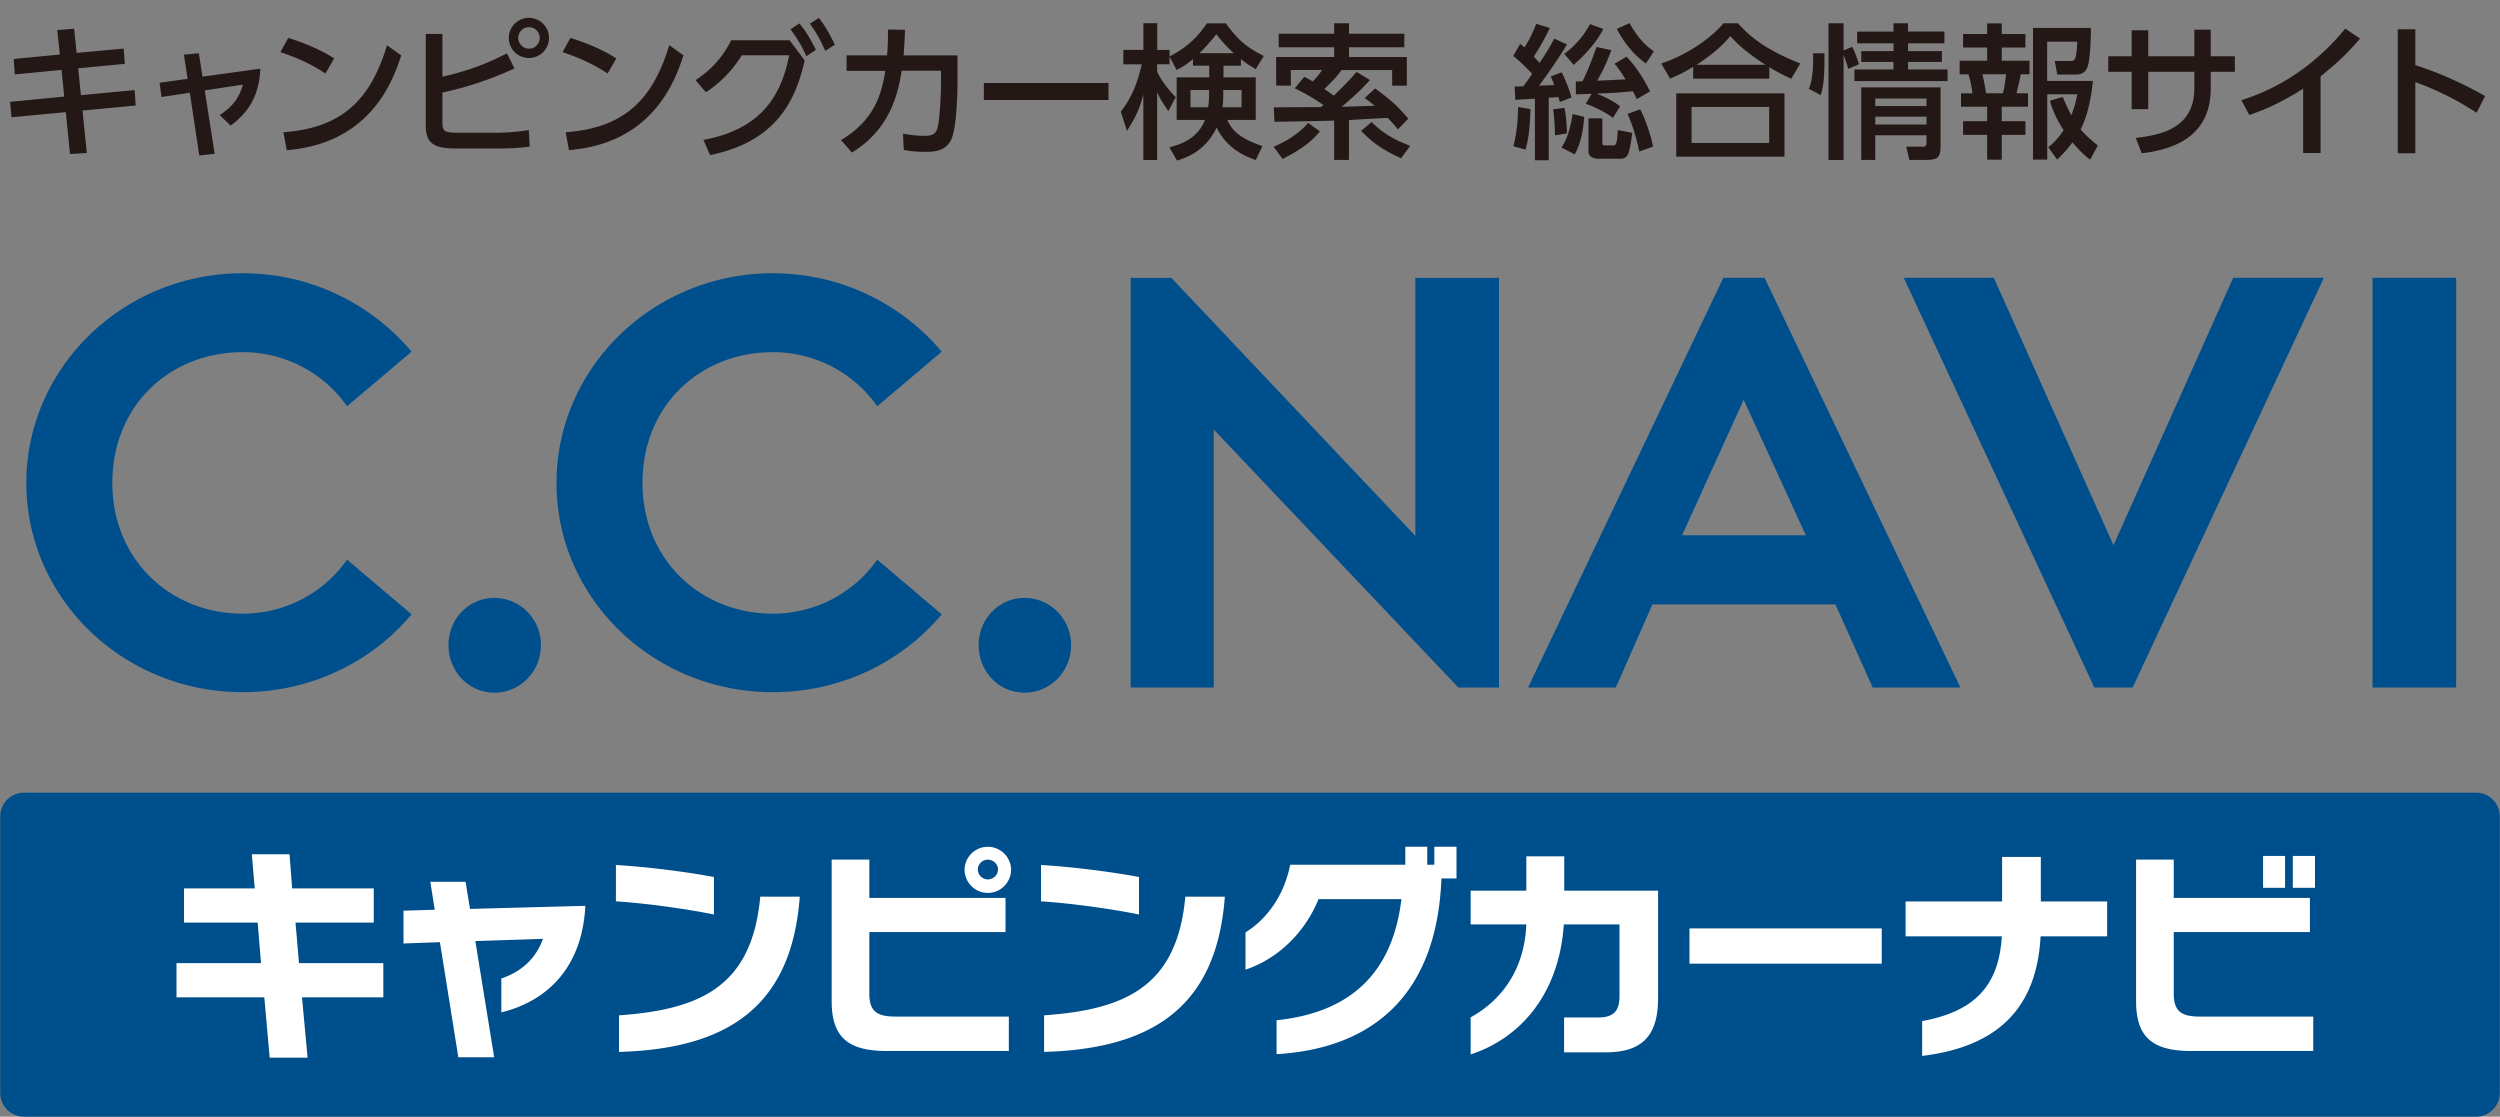
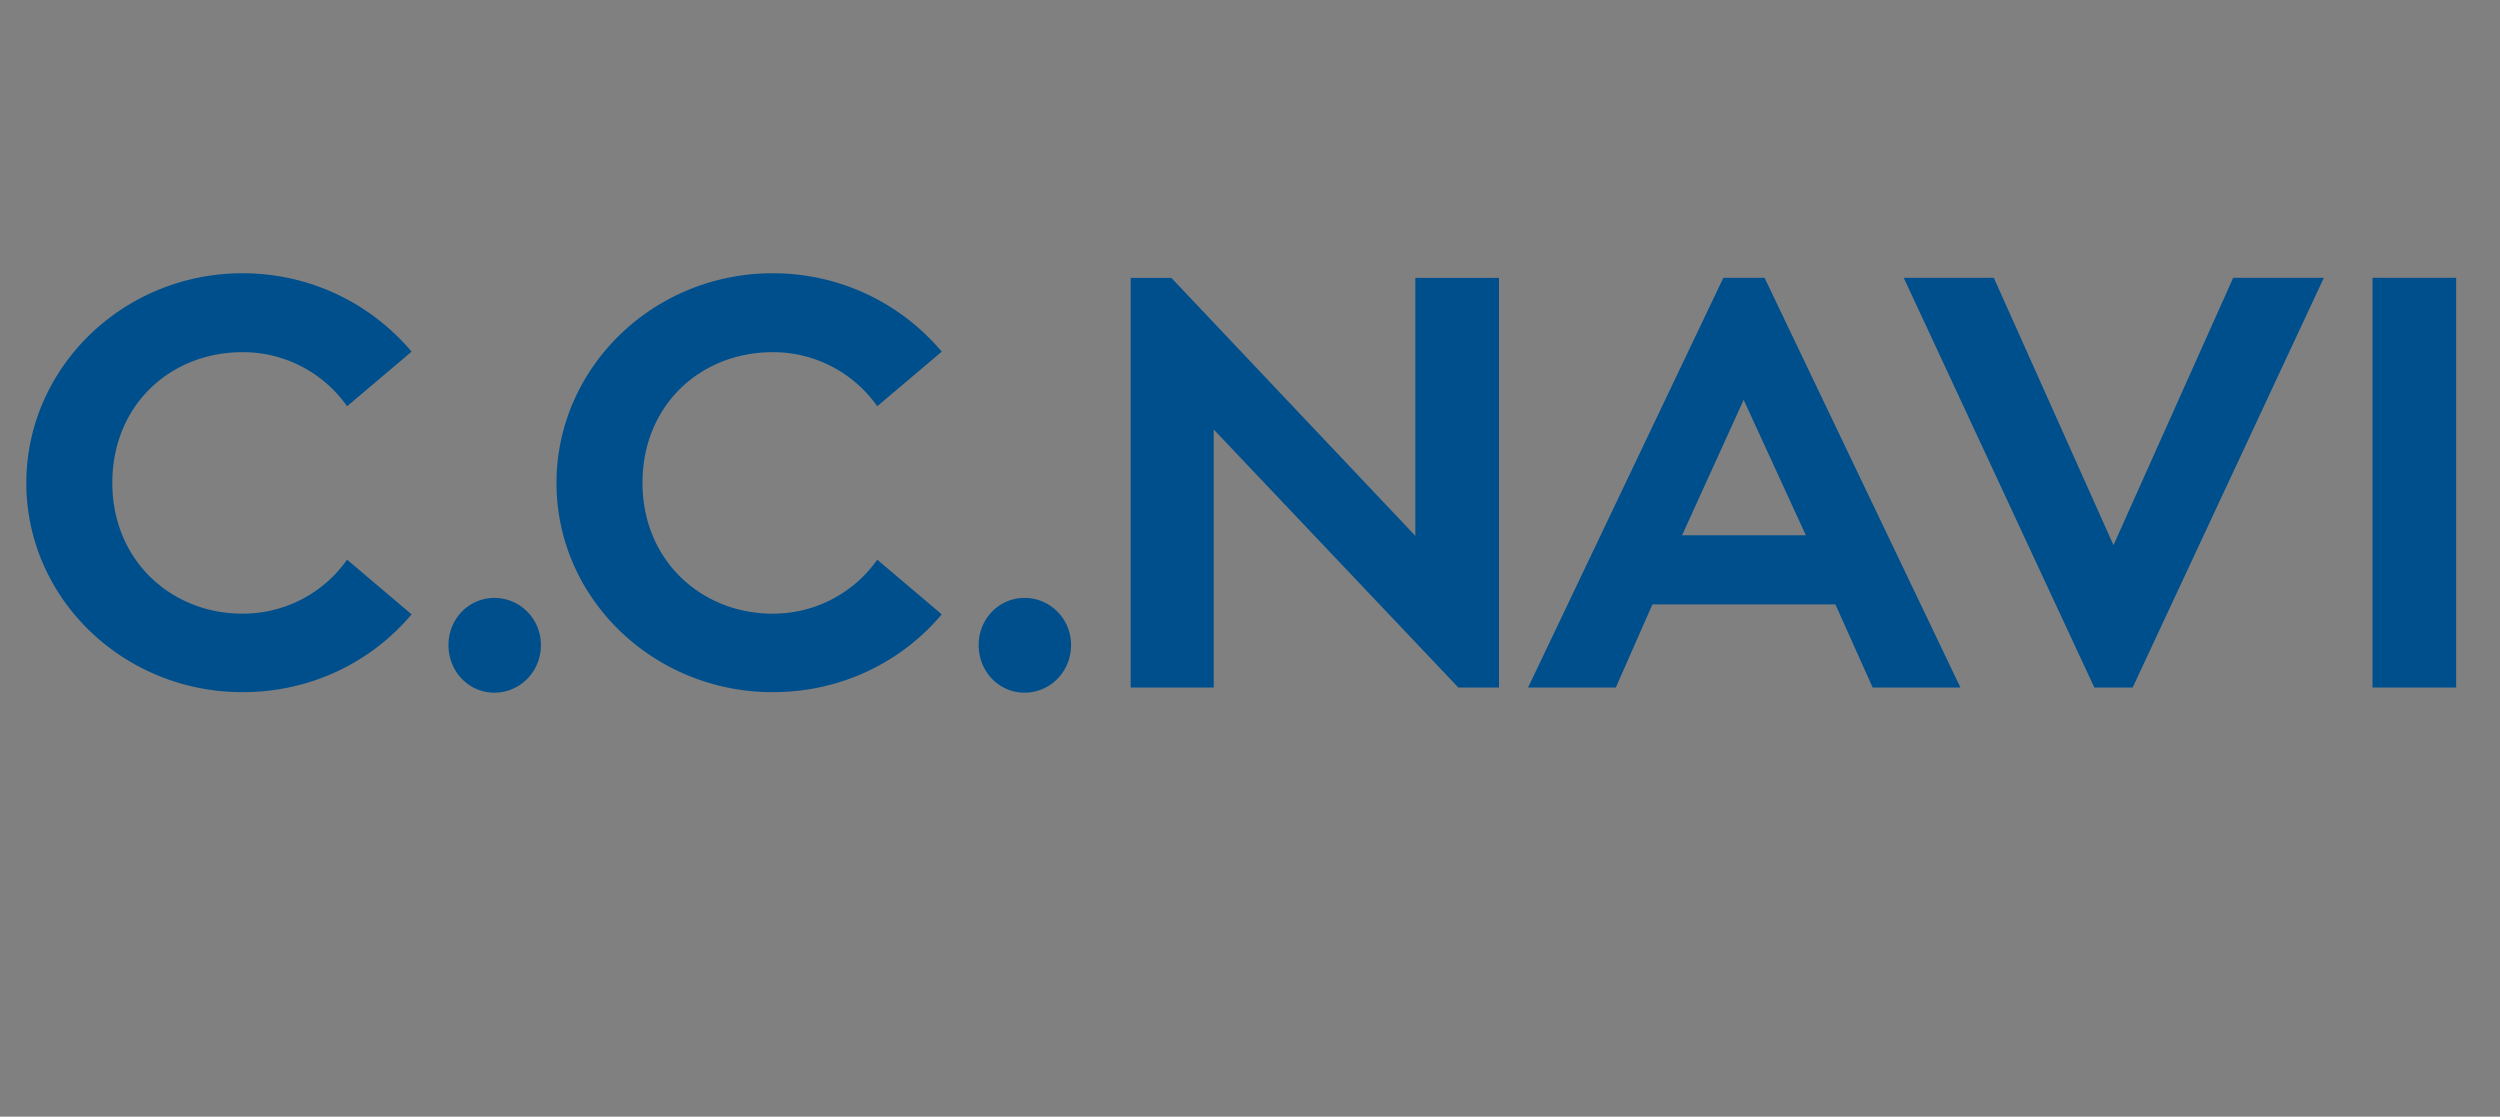
<svg xmlns="http://www.w3.org/2000/svg" height="134" width="300">
  <rect width="100%" height="100%" fill="#808080" stroke="none" />
-   <path d="m299.97 131.17a2.84 2.84 0 0 1 -2.83 2.83h-294.28a2.84 2.84 0 0 1 -2.83-2.83v-33.22a2.84 2.84 0 0 1 2.83-2.83h294.28a2.84 2.84 0 0 1 2.83 2.83z" fill="#004f8d" />
-   <path d="m14.84 5.83.14 1.83-5.6.54.33 3.22 6.45-.61.12 1.85-6.38.61.52 5.09-2.02.12-.5-5.02-6.52.61-.17-1.85 6.5-.63-.33-3.2-5.6.54-.14-1.85 5.54-.54-.31-2.93 2.02-.16.31 2.9zm10.92 12.62-1.85.21-1.13-7.53-3.4.51-.23-1.71 3.36-.47-.44-2.9 1.79-.17.44 2.81 6.94-.96c-.12 2.88-1.13 5.04-3.56 6.83l-1.32-1.26c1.69-1.1 2.37-2.18 2.79-3.66l-4.58.7zm13.29-9.63c-1.12-.75-2.81-1.71-5.4-2.56l.94-1.71c2.93.91 4.67 1.92 5.51 2.46zm-5.04 7.05c6.92-.51 10.42-3.76 12.43-10.44l1.71 1.22c-.94 2.81-3.52 10.55-13.74 11.37zm19.08-6.66c1.83-.44 4.43-1.08 7.74-2.81l.91 1.81c-4.06 1.87-7.27 2.6-8.65 2.89v3.57c0 1.11.24 1.26 1.97 1.26h4.5c.38 0 2.2-.02 3.89-.33l.12 1.99c-1.04.16-2.53.23-3.61.23h-5.23c-2.28 0-3.64-.38-3.64-2.7v-11.05h2zm12.79-4.66c0 1.34-1.08 2.41-2.41 2.41-1.31 0-2.41-1.04-2.41-2.41 0-1.36 1.1-2.41 2.41-2.41 1.33.01 2.41 1.07 2.41 2.41zm-3.69 0c0 .7.58 1.29 1.29 1.29s1.29-.58 1.29-1.29c0-.73-.59-1.29-1.29-1.29-.72 0-1.29.58-1.29 1.29zm10.72 4.27c-1.12-.75-2.81-1.71-5.4-2.56l.94-1.71c2.93.91 4.67 1.92 5.51 2.46zm-5.03 7.05c6.92-.51 10.42-3.77 12.43-10.45l1.71 1.22c-.94 2.81-3.52 10.55-13.74 11.37zm16.53.92c6.89-1.27 9.34-5.26 10.29-10.16h-5.67c-1.08 1.69-2.37 3.14-4.32 4.45l-1.24-1.46c1.27-.84 3.05-2.28 4.27-4.79h7.01l1.81 2.42c-1.03 4.53-3.17 9.69-11.35 11.36zm11.51-13.98c.86 1.04 1.27 1.78 1.99 3.17l-1.15.77c-.61-1.36-1.06-2.11-1.9-3.22zm2.34-.66c.84 1.08 1.22 1.8 1.92 3.21l-1.15.75c-.61-1.36-.96-2.04-1.85-3.26zm2.66 14.66c4.2-2.51 4.88-5.75 5.32-8.31h-4.65v-1.86h4.86c.09-1.12.11-1.79.11-3.1l2.04.04c-.03 1.12-.07 1.67-.17 3.07h6.47v2.88c0 .49 0 5.37-.7 7.1-.64 1.59-2.35 1.59-3.08 1.59-1.39 0-2.13-.12-2.67-.23l-.09-1.95c.73.12 1.55.26 2.56.26 1.2 0 1.43-.4 1.6-1.03.24-.96.4-3.71.4-5.35v-1.43h-4.71c-.42 2.44-1.22 6.92-5.98 9.81zm32.1-6.85v2.04h-14.96v-2.04zm10.12-2.86c-.92.78-1.39 1.01-1.95 1.29l-.85-1.6v.92h-1.48v.91c.31.68 1.08 1.9 2.23 3.03l-.89 1.69c-.86-1.29-.96-1.45-1.34-2.28v8.14h-1.66v-7.86c-.45 1.75-.94 2.76-1.97 4.36l-.73-2.3c.94-1.26 1.83-2.67 2.51-5.68h-2.21v-1.74h2.41v-3.2h1.66v3.21h1.48v.78c2.2-1.15 3.36-2.33 4.48-3.97h2.27c1.52 2.06 2.41 2.81 4.55 3.92l-.96 1.57c-.47-.28-1-.57-1.78-1.2v.8h-2.09v1.39h3.87v5.11h-3.42c.52 1.1 1.26 2.14 4.22 3.14l-.8 1.67c-.94-.33-3.38-1.18-4.69-3.89-1.24 2.55-3.12 3.45-4.76 3.96l-.91-1.6c.98-.24 3.33-.86 4.27-3.28h-3.4v-5.11h3.91v-1.4h-1.95v-.78zm1.83 5.77c.1-.64.12-.94.12-2.07h-2.23v2.07zm3.08-6.49c-1.15-1.06-1.73-1.8-2.09-2.28-.49.61-1.08 1.36-2.02 2.28zm.94 6.49v-2.07h-2.2c0 1.08 0 1.34-.09 2.07zm9.4 2.89c-.8.98-1.9 2.02-4.48 3.31l-1.08-1.46c.77-.33 2.72-1.19 4.15-2.86zm.12-2.91c.11-.09.16-.12.3-.24-.42-.31-1.92-1.31-3.44-2.01l1.15-1.39c.42.23.68.36 1 .57.23-.23.73-.75 1.13-1.38h-3.75v1.87h-1.76v-3.43h6.96v-1.17h-6.66v-1.62h6.66v-1.26h1.78v1.26h6.64v1.62h-6.64v1.17h6.94v3.44h-1.76v-1.87h-6.08c-.4.56-.72.98-2.06 2.27.26.18.63.42 1.13.8.31-.3 1.59-1.5 2.74-2.86l1.6.98c-.94 1.1-2.65 2.6-3.38 3.22.57-.02 3.33-.11 3.96-.12-.65-.54-.82-.66-1.21-.94l1.26-1.15c1.83 1.38 2.5 1.9 3.98 3.63l-1.26 1.29c-.28-.38-.49-.64-1.22-1.39l-4.64.26v4.79h-1.78v-4.72c-1 .04-6.69.14-7.16.14l-.09-1.73c1.37-.01 4.21-.03 5.66-.03zm9.61 6.15c-2.14-1.01-3.36-1.81-4.78-3.3l1.26-1.06c1.34 1.34 2.58 2.07 4.62 2.86zm15.74-10.14c-1.1-1.18-1.9-1.85-2.27-2.15l.83-1.45c.24.18.3.23.52.42.66-1.03 1.01-1.81 1.41-2.82l1.62.49c-.61 1.38-1.62 3-1.92 3.44.44.47.59.63.7.75 1.01-1.5 1.43-2.28 1.76-2.91l1.52.7c-1.03 1.78-2.96 4.46-3.35 4.95.59-.02.87-.04 1.83-.07-.16-.43-.24-.66-.42-1.04l1.31-.49c.47.91 1 2.27 1.17 3.02l-1.39.54a6.78 6.78 0 0 0 -.18-.59c-.31.03-.92.07-1.15.07v7.51h-1.66v-7.39c-1.62.1-1.79.1-2.35.14l-.09-1.6c.51 0 .59 0 1.06-.03.28-.38.77-1.07 1.05-1.49zm-.21 4.23c0 .56-.07 3.19-.59 4.86l-1.46-.4c.42-1.58.55-3.1.57-4.71zm4.08-.15c.21 1.01.29 2.01.29 3.07l-1.43.23c.02-1.06-.12-2.51-.21-3.12zm2.37 1.08c-.05.68-.17 2.77-1.13 4.5l-1.6-.82c.35-.54.96-1.47 1.34-4.01zm2.3-10.55c-.8 1.59-2.23 3.17-3.56 4.31l-1.13-1.31c.56-.42 1.99-1.52 3.09-3.57zm-1.4 7.78c-.4.02-1.52.07-1.9.07v-1.55c.19 0 .36 0 .8-.02.77-1.52 1.34-3.17 1.68-4.11l1.78.38c-.61 1.62-.85 2.14-1.69 3.66.7-.02 2.6-.12 3.4-.16-.77-1.2-.92-1.39-1.32-1.87l1.43-.85c1.31 1.36 2.27 3.02 2.82 4.17l-1.59.92c-.19-.44-.29-.63-.47-.94-1.88.18-2.12.19-4.36.28 1.45.57 2.16 1.03 2.84 1.52l-.87 1.4c-.8-.63-2.11-1.31-3.26-1.69zm1.28 2.96v2.84c0 .35.08.4.36.4h.89c.35 0 .51 0 .61-1.85l1.73.35c-.33 2.44-.45 3.1-1.45 3.1h-2.49c-.54 0-1.31-.12-1.31-.89v-3.96h1.66zm5.23-6.59c-1.5-1.08-2.65-2.53-3.49-4.15l1.53-.7c1.15 2.11 2.3 2.95 2.91 3.4zm-.69 5.49c.61 1.13 1.29 3.14 1.55 4.48l-1.66.59c-.45-2.07-.83-3.22-1.41-4.5zm18.13-3.66c-.87-.4-1.5-.71-2.63-1.39v1.38h-9.14v-1.42c-1.04.63-1.69.96-2.77 1.41l-1.06-1.81c2.74-.91 5.63-2.7 7.48-4.83h1.71c1.55 1.69 3.28 3.14 7.49 4.83zm-.81 1.75v7.6h-12.99v-7.6zm-1.84 1.63h-9.31v4.32h9.31zm-.44-5.05c-2.61-1.71-3.51-2.65-4.22-3.45-1.17 1.4-2.51 2.46-4.06 3.45zm5.2 2.88c.51-1.2.54-2.91.51-4.27h1.36c.05 3.29-.21 4.32-.44 5.02zm4.73-2.39c-.07-.28-.2-.73-.56-1.67v12.6h-1.81v-16.41h1.81v3.26l1.04-.43c.31.64.61 1.39.8 2.09zm11.55-3.07h-4.37v.94h4.06v1.29h-4.06v.91h4.74v1.39h-11.18v-1.39h4.69v-.91h-3.87v-1.29h3.87v-.94h-4.36v-1.41h4.36v-1h1.74v.99h4.37v1.42zm-.47 5.3v6.81c0 1.64-.26 1.88-1.9 1.88h-1.85l-.37-1.59h2.01c.42 0 .42-.23.42-.59v-.78h-6.15v2.96h-1.68v-8.7h9.52zm-7.84 1.32v.91h6.15v-.91zm0 2.18v.94h6.15v-.94zm13.43-11.19h1.75v1.27h2.84v1.62h-2.84v1.59h3.33v1.62h-1.05c-.07.47-.42 1.94-.51 2.28h1.38v1.62h-3.15v1.73h2.84v1.64h-2.84v2.98h-1.75v-2.98h-2.89v-1.64h2.89v-1.73h-3.14v-1.61h1.38c-.09-.65-.24-1.57-.49-2.28h-1.05v-1.63h3.3v-1.59h-2.89v-1.62h2.89zm-.57 6.1c.23 1 .29 1.38.44 2.28h2.02c.19-.72.31-1.66.38-2.28zm9.64 2.72c.26.61.59 1.38 1.03 2.21.47-1.22.59-1.9.72-2.53h-3.61v7.84h-1.71v-15.8h6.95c0 .7-.05 3.73-.4 4.65-.11.3-.35.94-1.36.94h-2.28l-.3-1.62h1.81c.57 0 .8 0 .89-2.32h-3.61v4.71h5.49c-.12 1.06-.4 3.75-1.48 5.82.59.66 1.15 1.2 2.07 1.93l-.92 1.69c-.68-.47-1.36-1.17-2.13-2.06-.7.96-1.31 1.55-1.83 2.06l-1.06-1.48c.52-.44 1.11-.92 1.83-2.06-1.15-1.79-1.45-2.86-1.64-3.52zm20.65-4.88v1.87h-2.89v1.97c0 6.4-5.42 7.43-8.28 7.81l-.72-1.85c3.38-.38 7.03-1.34 7.03-5.96v-1.97h-5.53v4.48h-1.99v-4.48h-2.81v-1.87h2.81v-3.12h1.99v3.12h5.53v-3.19h1.97v3.19zm10.27 11.61h-2.07v-7.72c-2.86 1.81-4.7 2.55-6.46 3.16l-.96-1.78c4.93-1.52 9.2-4.58 12.47-8.59l1.78 1.2c-1.38 1.6-2.48 2.72-4.74 4.53v9.2zm18.75-4.83c-1.15-.73-3.62-2.32-7.36-3.68v8.54h-2.11v-14.88h2.11v4.31c3.89 1.24 6.87 2.86 8.37 3.7z" fill="#231815" />
  <path d="m41.65 67.16 7.74 6.56c-4.81 5.72-12.06 9.34-20.29 9.34-14.29 0-25.94-11.23-25.94-25.1s11.65-25.17 25.94-25.17c8.23 0 15.48 3.7 20.29 9.41l-7.74 6.55a15.28 15.28 0 0 0 -12.55-6.49c-8.58 0-15.62 6.28-15.62 15.69 0 9.27 7.04 15.69 15.62 15.69 5.16 0 9.76-2.51 12.55-6.48zm17.68 15.96c-3.07 0-5.51-2.51-5.51-5.72 0-3.14 2.44-5.65 5.51-5.65s5.58 2.51 5.58 5.65c0 3.21-2.51 5.72-5.58 5.72zm45.94-15.96 7.74 6.56c-4.81 5.72-12.06 9.34-20.29 9.34-14.29 0-25.94-11.23-25.94-25.1s11.64-25.17 25.94-25.17c8.23 0 15.48 3.7 20.29 9.41l-7.74 6.55a15.28 15.28 0 0 0 -12.55-6.49c-8.57 0-15.62 6.28-15.62 15.69 0 9.27 7.04 15.69 15.62 15.69 5.16 0 9.76-2.51 12.55-6.48zm17.68 15.96c-3.07 0-5.51-2.51-5.51-5.72 0-3.14 2.44-5.65 5.51-5.65s5.58 2.51 5.58 5.65c0 3.21-2.51 5.72-5.58 5.72zm56.93-49.78v49.16h-4.88l-29.35-30.96v30.96h-9.97v-49.16h4.88l29.28 30.96v-30.96zm40.37 39.19h-21.96l-4.39 9.97h-10.53l23.43-49.16h4.95l23.5 49.16h-10.53zm-18.4-8.3h14.85l-7.46-16.25zm66.13-30.89h10.88l-22.94 49.16h-4.6l-22.87-49.16h10.81l14.36 32.08zm26.76 49.16h-10.04v-49.16h10.04z" fill="#004f8d" />
-   <path d="m36.24 119.68.67 7.24h-4.55l-.64-7.24h-10.54v-4.1h10.14l-.4-4.87h-8.84v-4.1h8.49l-.35-4.1h4.52l.32 4.1h9.79v4.1h-9.39l.42 4.87h10.12v4.1zm23.92 1.81v-4.07c2.58-.88 4.2-2.53 5-4.76l-8.12.27 2.26 13.94h-4.3l-2.21-13.81-4.37.16v-3.94l3.75-.11-.53-3.35h4.23l.53 3.25 13.84-.37c-.37 7.39-4.54 11.41-10.08 12.79zm13.75-13.33v-4.36c3.62.21 8.14.77 11.76 1.44v4.5c-3.41-.7-8.31-1.36-11.76-1.58zm.37 18.07v-4.39c9.82-.69 15.97-3.49 16.95-14.24h4.74c-.96 13.15-8.6 18.26-21.69 18.63zm32.17-.11c-4.6 0-6.65-1.57-6.65-5.99v-16.98h4.52v4.6h16.34v4.1h-16.34v7.4c0 2.16.98 2.74 3.14 2.74h13.6v4.12h-14.61zm12.09-18.97c-1.54 0-2.79-1.25-2.79-2.82a2.791 2.791 0 0 1 5.58 0c0 1.57-1.25 2.82-2.79 2.82zm0-3.99c-.64 0-1.2.53-1.2 1.17 0 .67.56 1.2 1.2 1.2.66 0 1.22-.53 1.22-1.2 0-.64-.56-1.17-1.22-1.17zm6.38 5v-4.36c3.62.21 8.14.77 11.76 1.44v4.5c-3.4-.7-8.3-1.36-11.76-1.58zm.37 18.07v-4.39c9.82-.69 15.97-3.49 16.95-14.24h4.74c-.96 13.15-8.59 18.26-21.69 18.63zm47.68-20.81c-.51 13.46-7.72 20.36-19.78 21.08v-4.07c8.89-.93 13.92-5.67 14.98-14.53h-9.95c-1.57 3.89-4.74 7.11-8.76 8.46v-4.47c2.55-1.6 4.58-4.31 5.37-8.12h13.81v-2.16h2.63v2.16h.85v-2.16h2.66v3.81zm19.72 20.86h-5v-4.18h4.02c1.94 0 2.63-.74 2.63-2.63v-8.54h-6.68c-.59 8.68-5.51 13.76-11.18 15.6v-4.45c3.59-1.97 6.46-5.61 6.68-11.15h-6.68v-4.05h6.68v-4.12h4.55v4.12h11.26v12.91c0 4.5-1.91 6.49-6.28 6.49zm10.05-10.64v-4.23h23.07v4.23zm42.13-3.27c-.45 8.46-4.98 13.22-14.21 14.34v-4.18c6.25-1.14 9.21-4.21 9.56-10.17h-11.55v-4.18h11.58v-5.35h4.65v5.35h7.96v4.18h-7.99zm18.11 13.75c-4.6 0-6.65-1.57-6.65-5.99v-16.98h4.52v4.6h16.34v4.1h-16.34v7.4c0 2.16.98 2.74 3.14 2.74h13.6v4.12h-14.61zm8.59-19.58v-3.83h2.64v3.83zm3.57 0v-3.83h2.66v3.83z" fill="#fff" />
</svg>